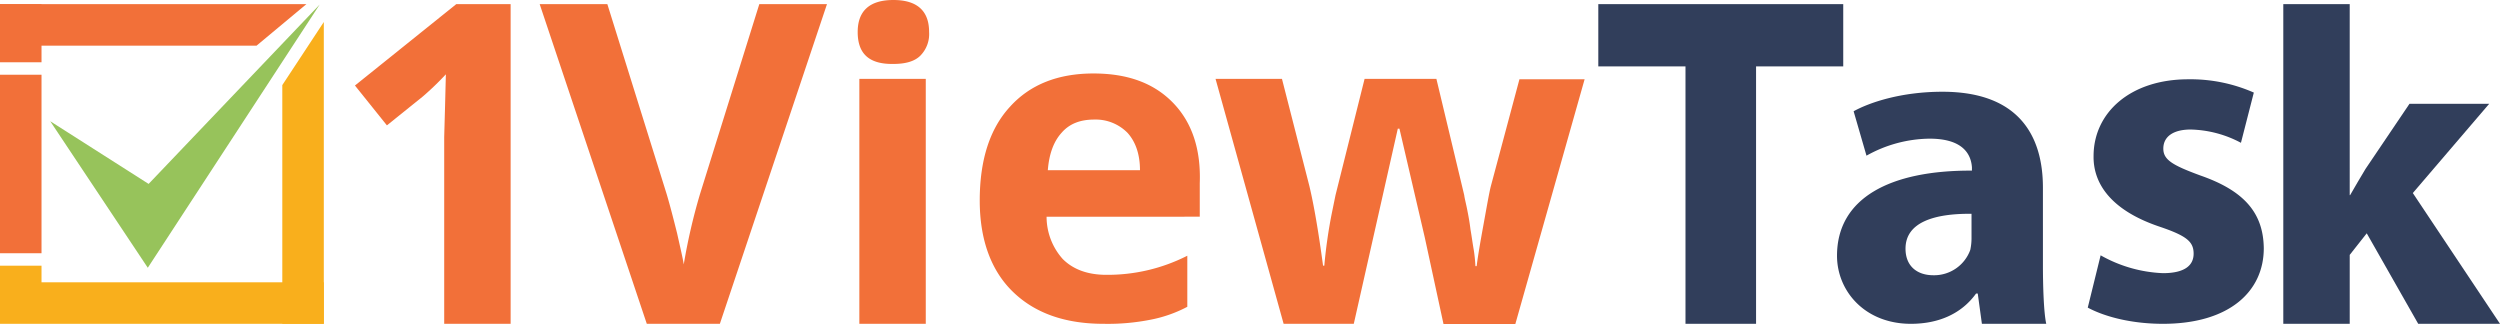
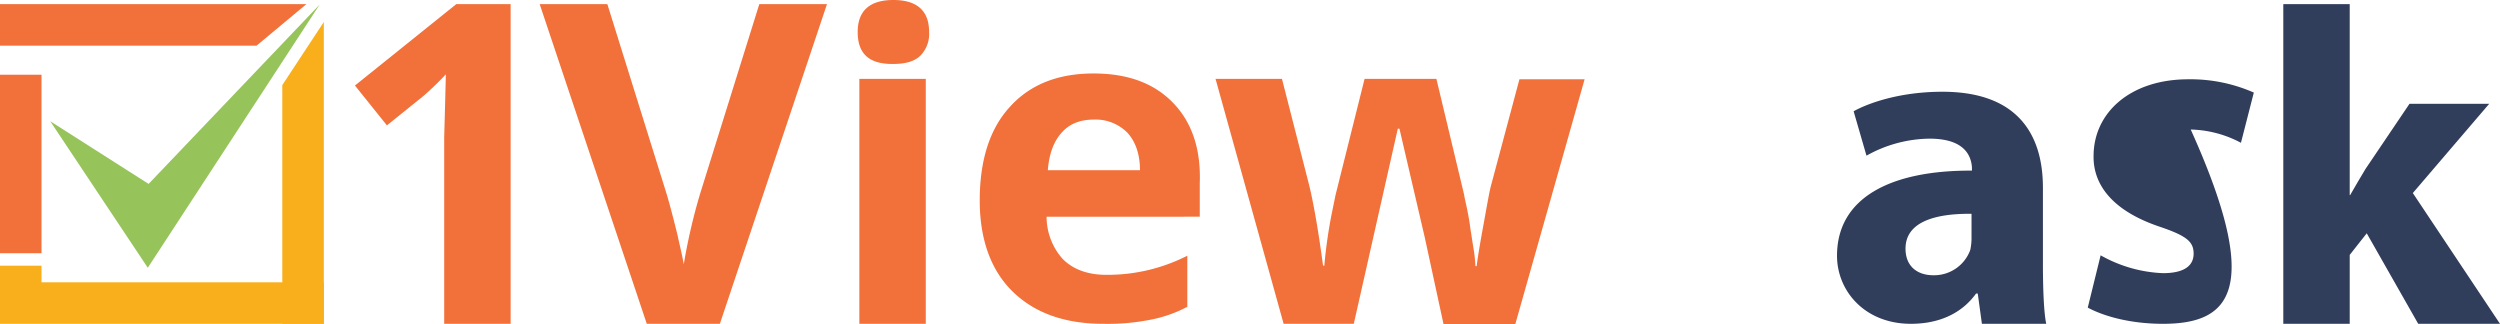
<svg xmlns="http://www.w3.org/2000/svg" width="602.2" height="78.1" viewBox="0 0 602.2 78.1">
  <g id="_1viewtask-final-logo" data-name="1viewtask-final-logo" transform="translate(0 1)">
    <g id="Group_4" data-name="Group 4">
-       <path id="Path_10" data-name="Path 10" d="M406,15H385V0h59V15H423V77H406Z" fill="#313e5b" />
      <path id="Path_11" data-name="Path 11" d="M477.4,77l-1-7.3H476c-3.6,5-9.2,7.3-15.7,7.3-11.1,0-17.8-7.9-17.8-16.4,0-13.9,12.8-20.6,32.5-20.5v-.8c-.2-2.8-1.8-6.9-10.2-6.9a31.605,31.605,0,0,0-15.2,4.1l-3.1-10.7c3.8-2.1,11.4-4.7,21.4-4.7,18.3,0,24.2,10.5,24.2,23.1V62.8c0,5.2.2,11.5.8,14.2H477.4ZM475,50.5c-9-.1-16,2-16,8.4,0,4.3,2.9,6.4,6.7,6.4a9.259,9.259,0,0,0,8.9-6.1,13.328,13.328,0,0,0,.3-2.8V50.5Z" fill="#313e5b" />
-       <path id="Path_12" data-name="Path 12" d="M506,60.5a33.136,33.136,0,0,0,15,4.3c5.3,0,7.4-1.9,7.4-4.7,0-2.9-1.7-4.3-8.2-6.5-11.6-3.9-16-10.3-15.9-17,0-10.5,8.9-18.5,22.8-18.5a37.81,37.81,0,0,1,15.8,3.2l-3.1,12.1a26.932,26.932,0,0,0-12.1-3.2c-4.2,0-6.6,1.7-6.6,4.6,0,2.7,2.2,4,9,6.5,10.6,3.7,15.1,9.1,15.2,17.5C545.3,69.2,537,77,521,77c-7.3,0-13.8-1.6-18.1-3.9Z" fill="#313e5b" />
+       <path id="Path_12" data-name="Path 12" d="M506,60.5a33.136,33.136,0,0,0,15,4.3c5.3,0,7.4-1.9,7.4-4.7,0-2.9-1.7-4.3-8.2-6.5-11.6-3.9-16-10.3-15.9-17,0-10.5,8.9-18.5,22.8-18.5a37.81,37.81,0,0,1,15.8,3.2l-3.1,12.1a26.932,26.932,0,0,0-12.1-3.2C545.3,69.2,537,77,521,77c-7.3,0-13.8-1.6-18.1-3.9Z" fill="#313e5b" />
      <path id="Path_13" data-name="Path 13" d="M566,46h.1c1.2-2.1,2.5-4.3,3.7-6.3L580.4,24h19.2L581.2,45.5l21,31.5H582.5L570.1,55.2,566,60.4V77H550V0h16Z" fill="#313e5b" />
    </g>
    <g id="Group_6" data-name="Group 6">
      <g id="Group_5" data-name="Group 5">
        <path id="Path_14" data-name="Path 14" d="M61.8,10H0V0H73.8Z" fill="#f27039" />
-         <rect id="Rectangle_14" data-name="Rectangle 14" width="10" height="14" fill="#f27039" />
        <rect id="Rectangle_15" data-name="Rectangle 15" width="10" height="43" transform="translate(0 17)" fill="#f27039" />
        <path id="Path_15" data-name="Path 15" d="M12.1,28.2,35.6,63.5,77,.1,35.8,43.3Z" fill="#97c35b" />
        <path id="Path_16" data-name="Path 16" d="M78,4.3,68,19.5V77H78Z" fill="#f9af1c" />
      </g>
      <rect id="Rectangle_16" data-name="Rectangle 16" width="78" height="10" transform="translate(0 67)" fill="#f9af1c" />
      <rect id="Rectangle_17" data-name="Rectangle 17" width="10" height="8" transform="translate(0 63)" fill="#f9af1c" />
    </g>
    <path id="Path_17" data-name="Path 17" d="M123,77H107V32l.2-7.2.2-7.9a71.016,71.016,0,0,1-5.5,5.3l-8.7,7-7.7-9.6L109.9,0H123Z" fill="#f27039" />
    <path id="Path_18" data-name="Path 18" d="M182.9,0h16.3L173.4,77H155.8L130,0h16.3l14.3,45.8c.8,2.7,1.6,5.8,2.5,9.4.8,3.6,1.4,6.1,1.6,7.5a141.606,141.606,0,0,1,3.9-16.9Zm23.7,6.7c0-5.1,2.9-7.7,8.6-7.7s8.6,2.6,8.6,7.7a7.4,7.4,0,0,1-2.1,5.7c-1.4,1.4-3.6,2-6.5,2-5.8.1-8.6-2.4-8.6-7.7ZM223,77H207V18h16Zm40.6-49.2c-3.4,0-6,1-7.9,3.2q-2.85,3.15-3.3,9h22.2c0-3.9-1.1-6.9-3-9a10.772,10.772,0,0,0-8-3.2ZM265.8,77q-13.95,0-21.9-7.8c-5.2-5.1-7.9-12.5-7.9-21.9,0-9.7,2.4-17.3,7.3-22.6,4.8-5.3,11.5-8,20.1-8,8.2,0,14.5,2.3,19.1,7s6.8,11.2,6.5,19.4v8.1H252.1A15.291,15.291,0,0,0,256,61.4c2.5,2.5,6,3.8,10.5,3.8A42.325,42.325,0,0,0,286,60.6V72.9a31.681,31.681,0,0,1-8.8,3.1,53.008,53.008,0,0,1-11.4,1Zm81.9,0-4.5-20.8L337.1,30h-.4L326.1,77H309.2L292.8,18h16l6.6,25.8q1.65,6.9,3.3,19.2h.3a118.619,118.619,0,0,1,1.8-12.6l.9-4.4,7-28H346l6.7,28c.1.8.4,1.9.7,3.4s.6,3.1.8,4.8c.3,1.7.5,3.3.8,5a36.7,36.7,0,0,1,.4,3.9h.3c.3-2.5.9-5.9,1.7-10.3s1.3-7.3,1.7-8.9L366,18.1h15.7L365,77.1H347.7Z" fill="#f27039" />
  </g>
</svg>